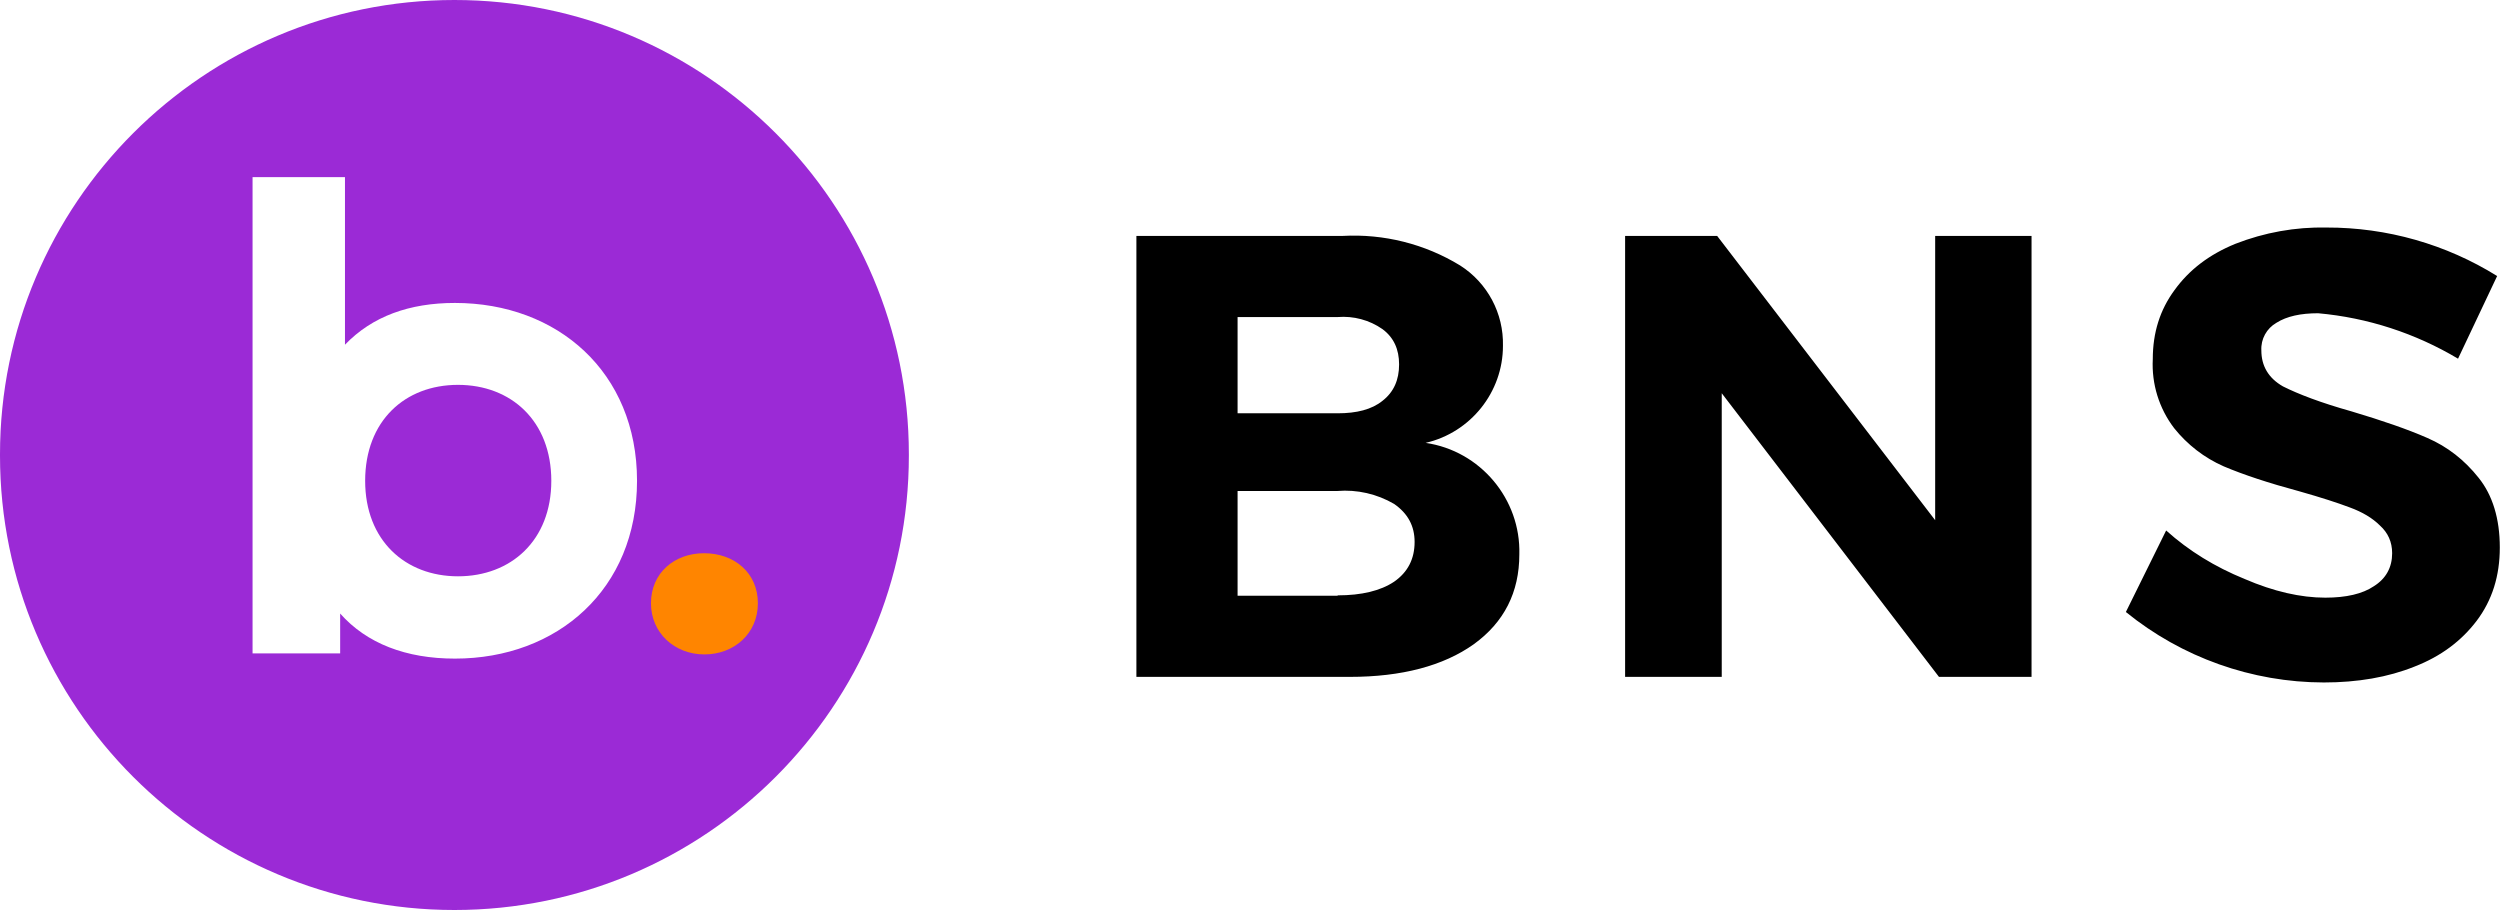
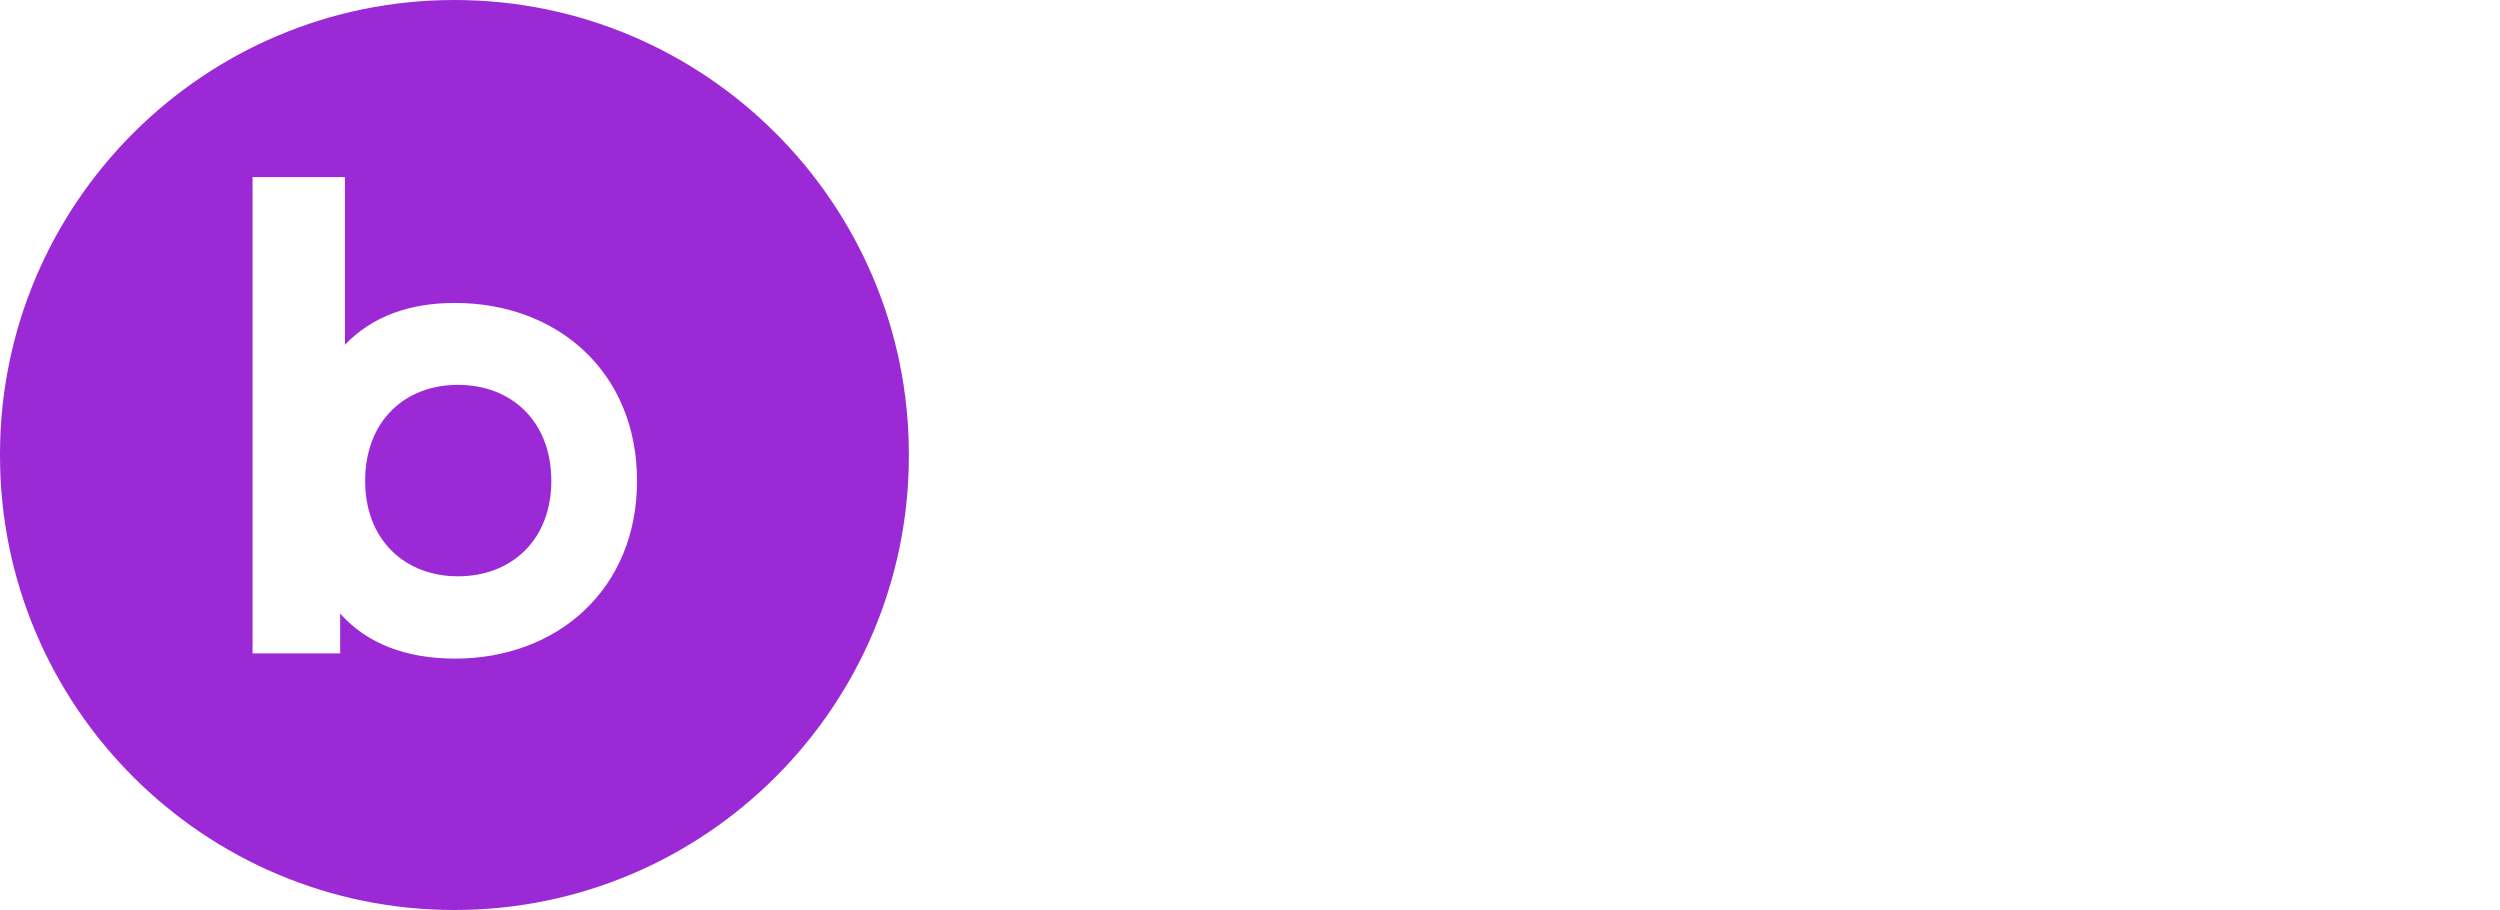
<svg xmlns="http://www.w3.org/2000/svg" width="76.912" height="28" viewBox="0 0 76.912 28">
  <style> @media (prefers-color-scheme: dark) { #dark { filter: invert(100%); } } </style>
  <path fill-rule="evenodd" id="dark" fill="rgb(60.784%, 16.471%, 83.922%)" fill-opacity="1" d="M 27.961 13.98 C 27.961 6.266 21.695 0 13.98 0 C 6.266 0 0 6.266 0 13.98 L 0 14.016 C 0 21.734 6.266 27.996 13.98 27.996 C 21.695 27.996 27.961 21.734 27.961 14.016 Z M 19.598 14.793 C 19.598 18.129 17.148 20.262 13.996 20.262 C 12.492 20.262 11.281 19.797 10.465 18.875 L 10.465 20.102 L 7.77 20.102 L 7.77 5.449 L 10.613 5.449 L 10.613 10.605 C 11.453 9.73 12.598 9.32 13.996 9.32 C 17.148 9.32 19.598 11.445 19.598 14.793 Z M 16.961 14.793 C 16.961 12.949 15.723 11.84 14.09 11.84 C 12.457 11.84 11.234 12.949 11.234 14.793 C 11.234 16.625 12.469 17.73 14.09 17.73 C 15.723 17.73 16.961 16.625 16.961 14.793 Z M 16.961 14.793 " />
-   <path fill-rule="nonzero" id="dark" fill="rgb(100%, 52.157%, 0%)" fill-opacity="1" d="M 20.027 18.559 C 20.027 17.625 20.75 17.02 21.66 17.02 C 22.594 17.02 23.316 17.625 23.316 18.559 C 23.316 19.492 22.582 20.133 21.672 20.133 C 20.75 20.133 20.027 19.469 20.027 18.559 Z M 20.027 18.559 " />
-   <path fill-rule="nonzero" id="dark" fill="rgb(0%, 0%, 0%)" fill-opacity="1" d="M 41.305 7.258 C 42.574 7.188 43.836 7.504 44.922 8.168 C 45.762 8.703 46.262 9.641 46.238 10.641 C 46.238 12.062 45.246 13.305 43.859 13.625 C 45.543 13.871 46.789 15.355 46.742 17.055 C 46.742 18.223 46.273 19.145 45.34 19.82 C 44.406 20.484 43.125 20.824 41.527 20.824 L 34.961 20.824 L 34.961 7.258 Z M 41.152 12.715 C 41.738 12.715 42.203 12.598 42.531 12.332 C 42.879 12.062 43.043 11.688 43.043 11.211 C 43.043 10.746 42.879 10.383 42.531 10.125 C 42.129 9.844 41.641 9.715 41.152 9.754 L 38.074 9.754 L 38.074 12.715 Z M 41.152 18.316 C 41.887 18.316 42.473 18.176 42.891 17.895 C 43.312 17.602 43.52 17.195 43.52 16.672 C 43.52 16.18 43.312 15.797 42.891 15.504 C 42.363 15.195 41.75 15.055 41.141 15.105 L 38.074 15.105 L 38.074 18.328 L 41.152 18.328 Z M 59.535 7.258 L 62.5 7.258 L 62.5 20.824 L 59.652 20.824 L 52.969 12.098 L 52.969 20.824 L 49.996 20.824 L 49.996 7.258 L 52.828 7.258 L 59.535 16.004 Z M 75.621 11.035 C 74.312 10.254 72.84 9.773 71.316 9.637 C 70.781 9.637 70.352 9.73 70.035 9.93 C 69.734 10.102 69.551 10.43 69.57 10.781 C 69.57 11.258 69.789 11.633 70.234 11.887 C 70.699 12.121 71.398 12.391 72.344 12.656 C 73.289 12.938 74.07 13.207 74.676 13.473 C 75.297 13.742 75.82 14.152 76.254 14.699 C 76.684 15.234 76.906 15.957 76.906 16.844 C 76.906 17.719 76.672 18.465 76.195 19.098 C 75.727 19.715 75.098 20.191 74.281 20.508 C 73.465 20.836 72.531 20.996 71.492 20.996 C 69.277 20.992 67.125 20.227 65.402 18.828 L 66.641 16.32 C 67.34 16.949 68.145 17.441 69.055 17.812 C 69.953 18.199 70.781 18.387 71.539 18.387 C 72.18 18.387 72.684 18.27 73.031 18.035 C 73.406 17.801 73.594 17.453 73.594 17.02 C 73.594 16.672 73.465 16.391 73.219 16.168 C 72.984 15.934 72.672 15.75 72.285 15.609 C 71.914 15.469 71.41 15.305 70.746 15.117 C 69.801 14.863 69.02 14.605 68.414 14.348 C 67.816 14.086 67.293 13.68 66.887 13.172 C 66.422 12.562 66.191 11.812 66.23 11.047 C 66.23 10.23 66.453 9.531 66.898 8.926 C 67.352 8.297 67.969 7.828 68.773 7.5 C 69.664 7.152 70.617 6.98 71.574 7 C 73.43 6.996 75.25 7.512 76.824 8.492 Z M 75.621 11.035 " />
</svg>